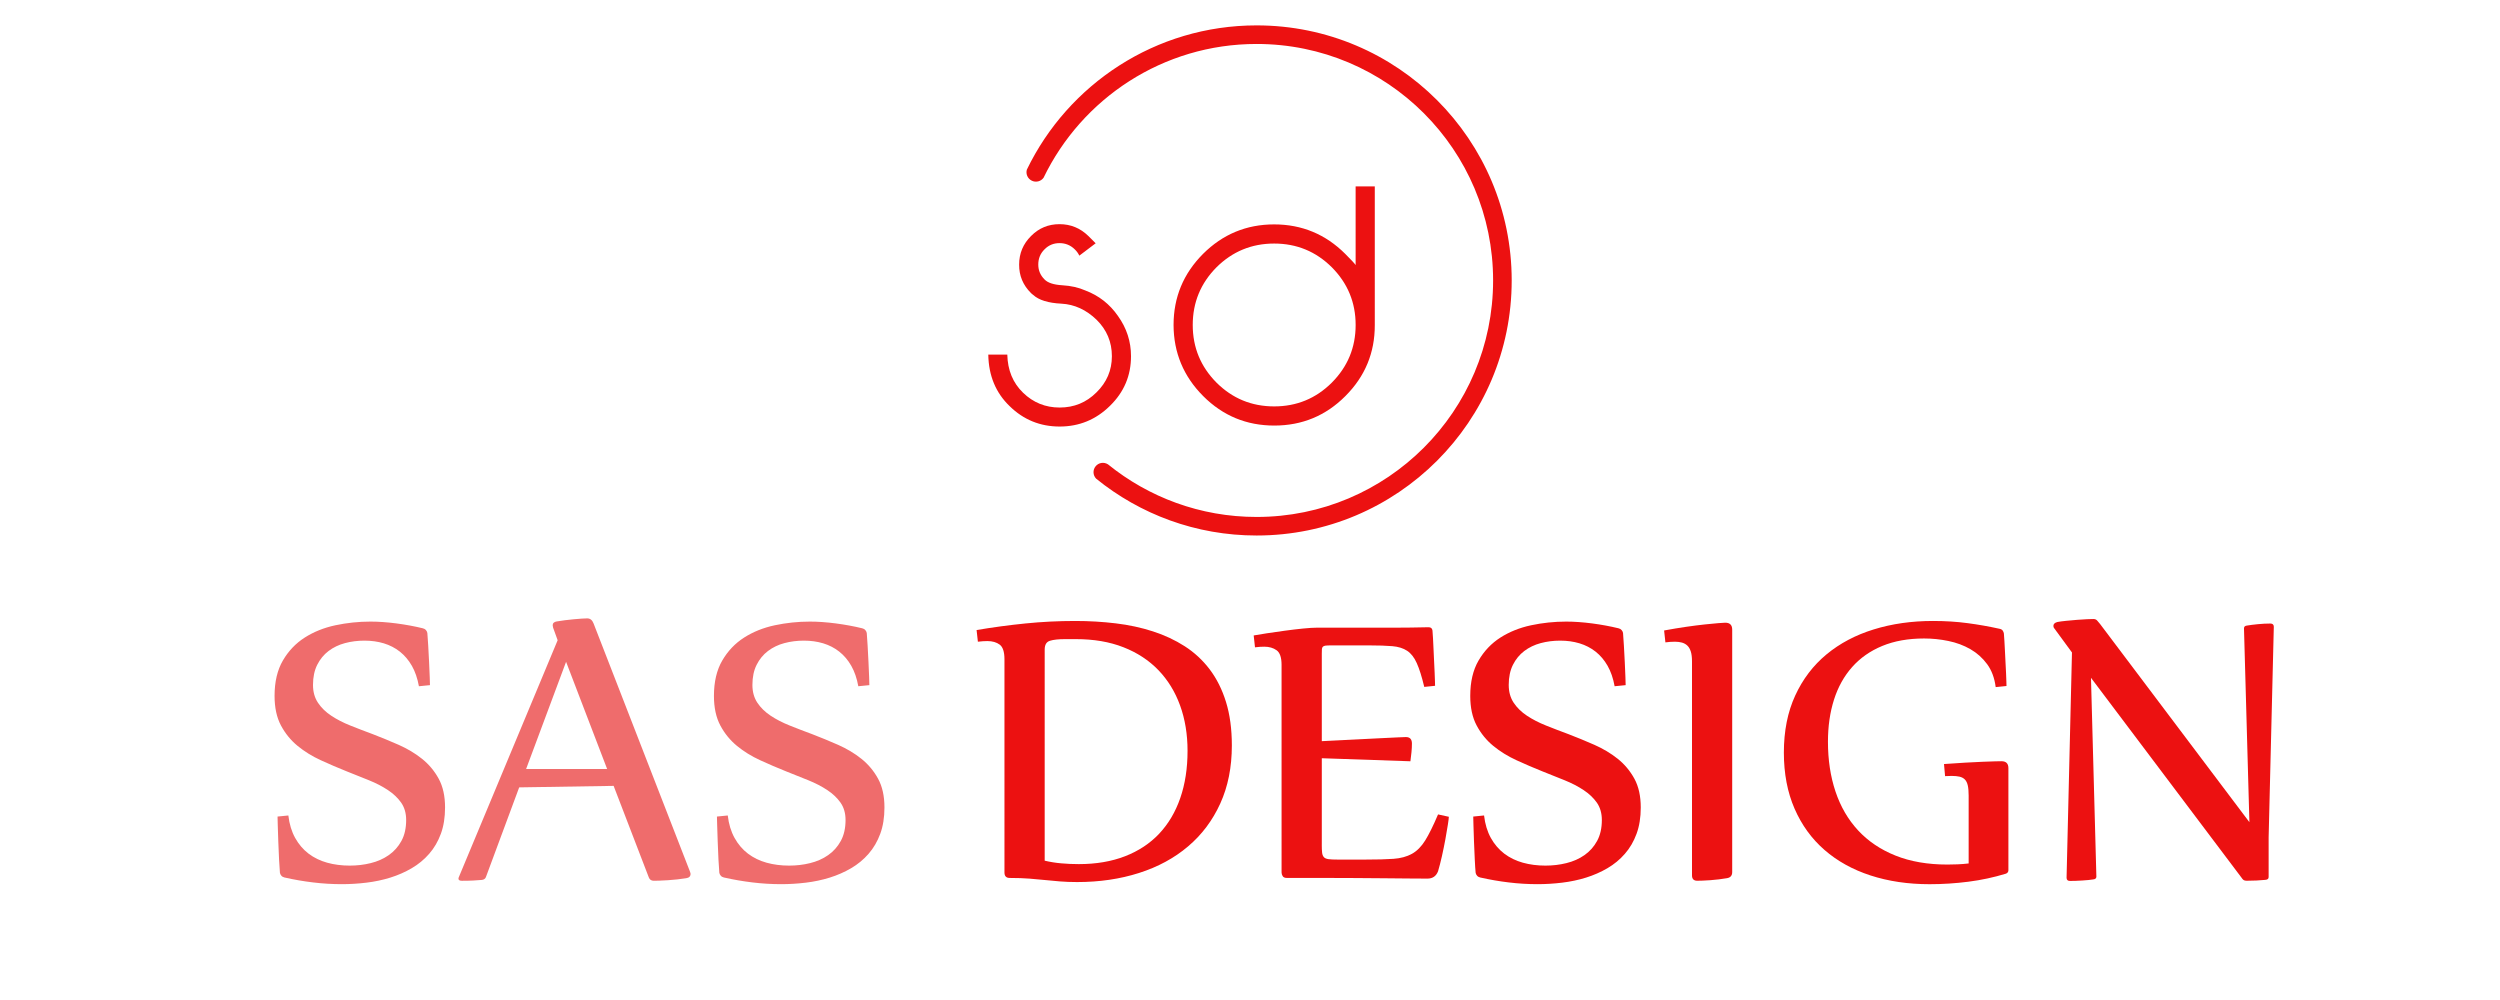
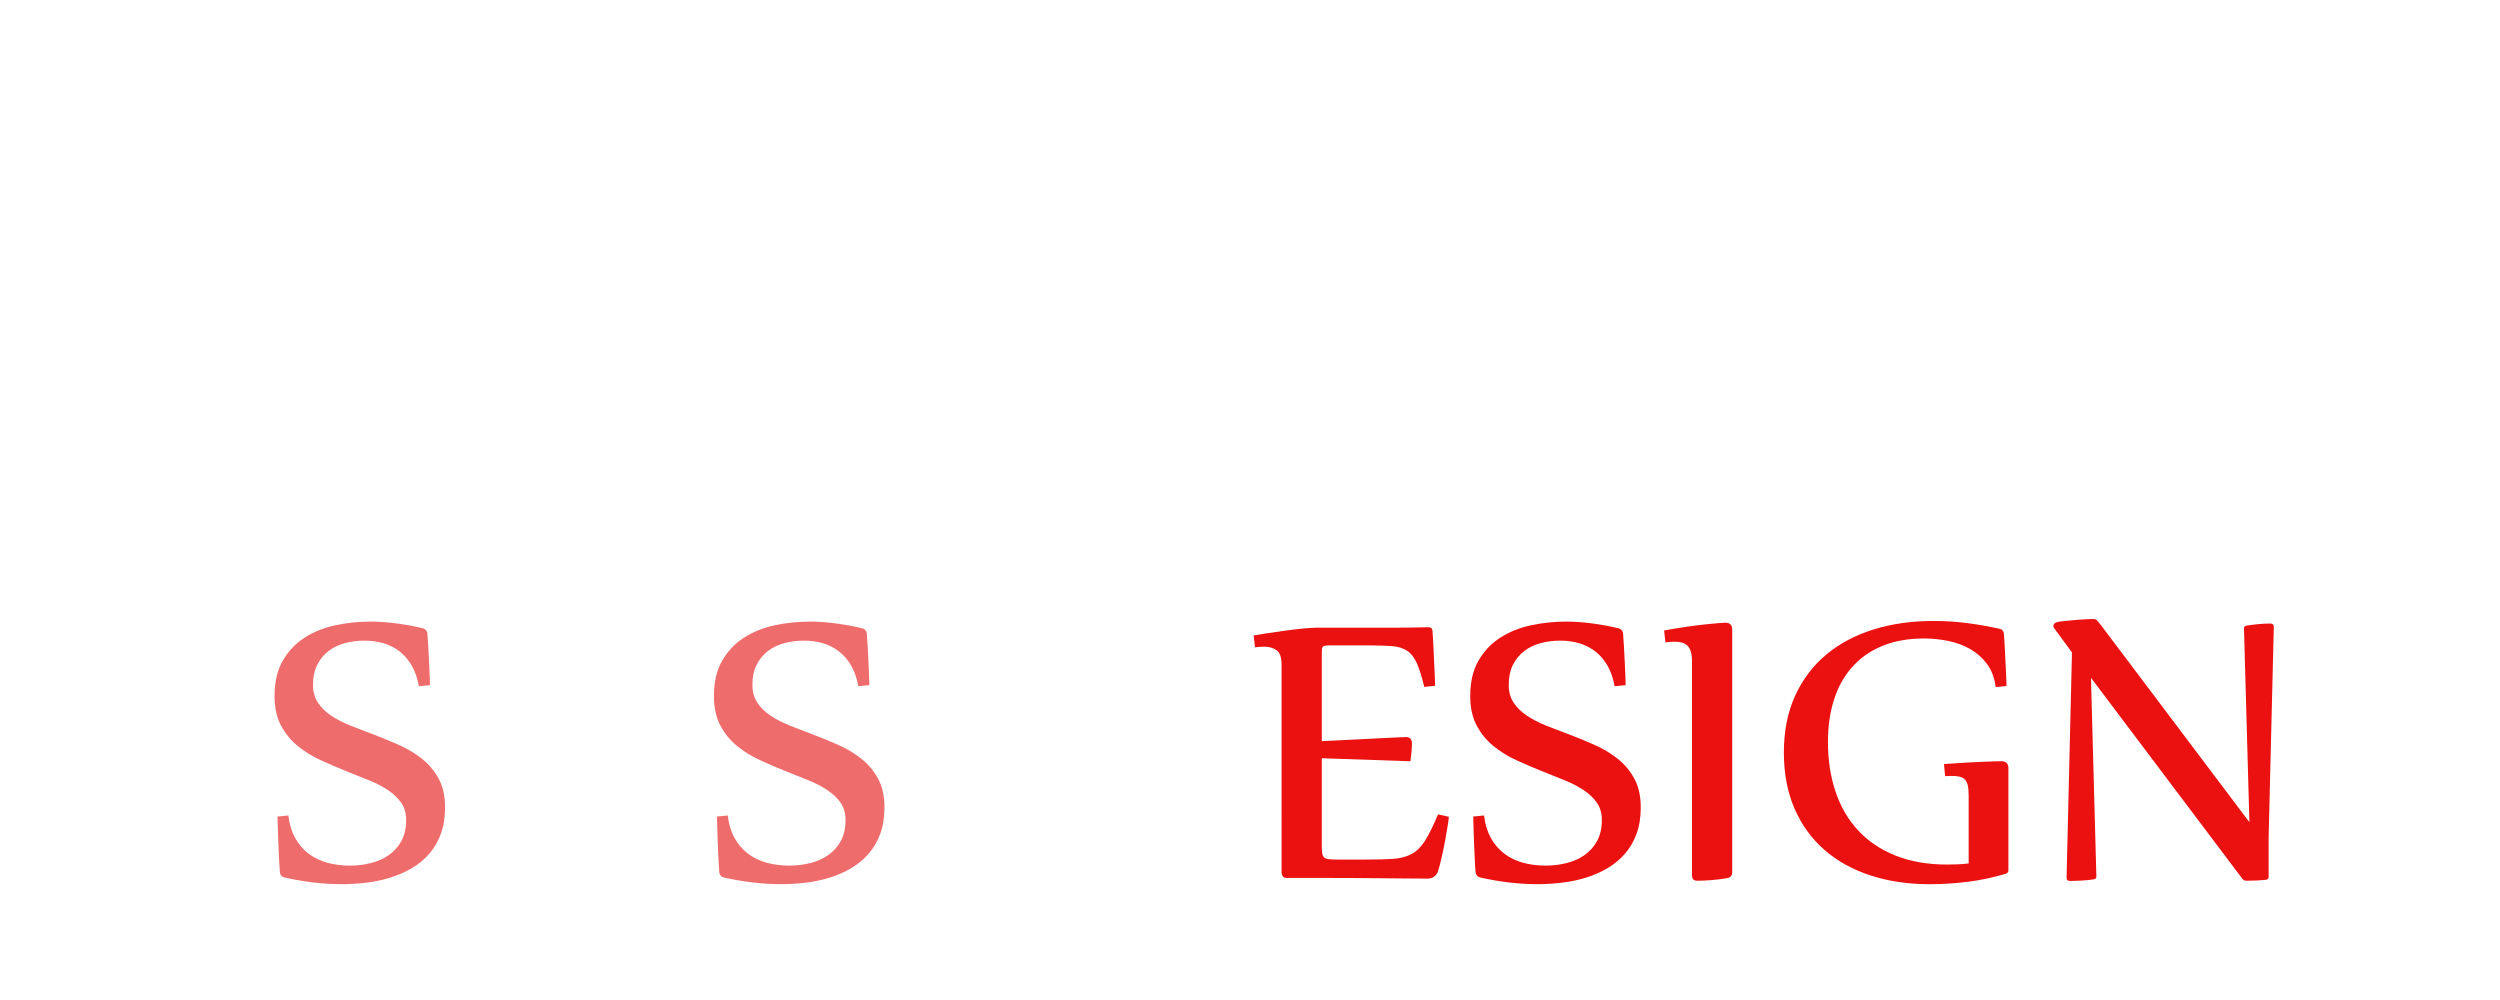
<svg xmlns="http://www.w3.org/2000/svg" version="1.1" id="Calque_1" x="0px" y="0px" width="200px" height="80px" viewBox="0 0 200 80" enable-background="new 0 0 200 80" xml:space="preserve">
  <g>
    <path fill="#EF6C6C" d="M33.513,54.899c-0.116-0.634-0.303-1.179-0.563-1.634s-0.58-0.832-0.96-1.133   c-0.38-0.3-0.81-0.521-1.288-0.666c-0.479-0.144-0.995-0.215-1.547-0.215c-0.542,0-1.061,0.065-1.556,0.198   c-0.496,0.132-0.934,0.344-1.314,0.631c-0.38,0.288-0.683,0.658-0.908,1.107c-0.225,0.448-0.337,0.985-0.337,1.608   c0,0.553,0.132,1.027,0.398,1.426c0.265,0.397,0.619,0.743,1.063,1.037c0.444,0.295,0.953,0.557,1.53,0.787   c0.576,0.23,1.175,0.462,1.798,0.691c0.691,0.266,1.383,0.551,2.074,0.855c0.692,0.307,1.312,0.677,1.859,1.115   c0.547,0.437,0.992,0.969,1.332,1.591c0.34,0.622,0.51,1.39,0.51,2.3c0,0.797-0.112,1.498-0.337,2.109   c-0.225,0.611-0.536,1.146-0.934,1.599c-0.398,0.458-0.861,0.839-1.393,1.151c-0.53,0.31-1.1,0.562-1.711,0.752   c-0.612,0.191-1.249,0.325-1.911,0.405c-0.664,0.08-1.316,0.121-1.962,0.121c-0.772,0-1.542-0.045-2.309-0.139   c-0.767-0.091-1.531-0.224-2.291-0.396c-0.104-0.024-0.188-0.071-0.251-0.147s-0.101-0.151-0.112-0.233   c-0.023-0.241-0.046-0.598-0.069-1.063s-0.043-0.942-0.061-1.426c-0.017-0.484-0.031-0.921-0.043-1.314   c-0.013-0.392-0.017-0.621-0.017-0.691l0.864-0.087c0.081,0.691,0.263,1.29,0.545,1.798c0.282,0.507,0.64,0.926,1.072,1.255   c0.432,0.327,0.928,0.57,1.487,0.725c0.559,0.156,1.162,0.233,1.807,0.233c0.576,0,1.136-0.064,1.678-0.199   c0.541-0.132,1.022-0.344,1.443-0.639c0.421-0.293,0.759-0.67,1.013-1.133c0.253-0.461,0.38-1.021,0.38-1.677   c0-0.543-0.133-1.003-0.397-1.385c-0.266-0.378-0.62-0.717-1.063-1.01c-0.444-0.294-0.951-0.557-1.521-0.787   c-0.571-0.229-1.162-0.468-1.772-0.709c-0.692-0.276-1.383-0.574-2.075-0.891c-0.691-0.316-1.311-0.7-1.858-1.148   c-0.548-0.451-0.992-0.995-1.332-1.635c-0.34-0.64-0.51-1.427-0.51-2.36c0-1.131,0.223-2.076,0.666-2.835   c0.443-0.762,1.025-1.372,1.746-1.834c0.721-0.46,1.539-0.789,2.455-0.985c0.917-0.195,1.853-0.294,2.81-0.294   c0.633,0,1.325,0.049,2.075,0.146c0.749,0.1,1.453,0.229,2.109,0.39c0.104,0.023,0.187,0.072,0.251,0.147   c0.063,0.074,0.1,0.153,0.112,0.233c0.022,0.241,0.046,0.58,0.069,1.012c0.022,0.431,0.045,0.87,0.069,1.313   c0.023,0.445,0.04,0.846,0.052,1.203c0.011,0.356,0.018,0.571,0.018,0.64L33.513,54.899z" />
-     <path fill="#EF6C6C" d="M41.535,62.99l-2.663,7.178c-0.046,0.125-0.15,0.201-0.312,0.225c-0.207,0.022-0.443,0.039-0.708,0.05   c-0.266,0.014-0.565,0.019-0.9,0.019c-0.184,0-0.276-0.057-0.276-0.172c0-0.034,0.005-0.063,0.017-0.087l7.919-18.984l-0.363-1.004   c-0.023-0.091-0.034-0.156-0.034-0.19c0-0.172,0.109-0.275,0.328-0.311c0.185-0.035,0.401-0.067,0.649-0.096   c0.248-0.028,0.486-0.054,0.717-0.078c0.23-0.023,0.444-0.04,0.64-0.052c0.195-0.011,0.34-0.018,0.432-0.018   c0.23,0,0.398,0.134,0.502,0.398l7.711,19.848c0.035,0.095,0.052,0.157,0.052,0.191c0,0.197-0.115,0.313-0.346,0.348   c-0.207,0.034-0.44,0.063-0.7,0.095c-0.259,0.027-0.513,0.053-0.761,0.067c-0.248,0.017-0.476,0.03-0.683,0.034   c-0.208,0.006-0.357,0.01-0.449,0.01c-0.197,0-0.329-0.086-0.398-0.259L49.09,62.87L41.535,62.99z M42.088,61.521h6.483   l-3.285-8.575L42.088,61.521z" />
    <path fill="#EF6C6C" d="M68.664,54.899c-0.115-0.634-0.302-1.179-0.562-1.634c-0.259-0.455-0.579-0.832-0.959-1.133   c-0.38-0.3-0.81-0.521-1.288-0.666c-0.479-0.144-0.995-0.215-1.547-0.215c-0.542,0-1.061,0.065-1.557,0.198   c-0.496,0.132-0.933,0.344-1.313,0.631c-0.381,0.288-0.683,0.658-0.908,1.107c-0.226,0.448-0.337,0.985-0.337,1.608   c0,0.553,0.132,1.027,0.397,1.426c0.265,0.397,0.62,0.743,1.063,1.037c0.443,0.295,0.954,0.557,1.53,0.787   c0.576,0.23,1.176,0.462,1.798,0.691c0.691,0.266,1.383,0.551,2.075,0.855c0.691,0.307,1.311,0.677,1.858,1.115   c0.547,0.437,0.991,0.969,1.332,1.591c0.34,0.622,0.51,1.39,0.51,2.3c0,0.797-0.112,1.498-0.337,2.109   c-0.226,0.611-0.537,1.146-0.934,1.599c-0.398,0.458-0.862,0.839-1.392,1.151c-0.53,0.31-1.102,0.562-1.712,0.752   c-0.611,0.191-1.248,0.325-1.911,0.405c-0.663,0.08-1.317,0.121-1.962,0.121c-0.772,0-1.542-0.045-2.309-0.139   c-0.767-0.091-1.53-0.224-2.291-0.396c-0.104-0.024-0.188-0.071-0.25-0.147c-0.064-0.076-0.101-0.151-0.113-0.233   c-0.023-0.241-0.045-0.598-0.069-1.063c-0.023-0.466-0.043-0.942-0.06-1.426c-0.018-0.484-0.032-0.921-0.043-1.314   c-0.012-0.392-0.018-0.621-0.018-0.691l0.865-0.087c0.081,0.691,0.262,1.29,0.545,1.798c0.282,0.507,0.639,0.926,1.071,1.255   c0.433,0.327,0.928,0.57,1.487,0.725c0.56,0.156,1.162,0.233,1.808,0.233c0.576,0,1.135-0.064,1.677-0.199   c0.541-0.132,1.022-0.344,1.443-0.639c0.421-0.293,0.758-0.67,1.012-1.133c0.253-0.461,0.381-1.021,0.381-1.677   c0-0.543-0.133-1.003-0.398-1.385c-0.266-0.378-0.62-0.717-1.063-1.01c-0.444-0.294-0.952-0.557-1.521-0.787   c-0.57-0.229-1.162-0.468-1.772-0.709c-0.692-0.276-1.384-0.574-2.075-0.891s-1.312-0.7-1.858-1.148   c-0.548-0.451-0.992-0.995-1.332-1.635c-0.339-0.64-0.51-1.427-0.51-2.36c0-1.131,0.223-2.076,0.667-2.835   c0.443-0.762,1.025-1.372,1.746-1.834c0.72-0.46,1.539-0.789,2.455-0.985c0.917-0.195,1.853-0.294,2.81-0.294   c0.634,0,1.326,0.049,2.075,0.146c0.75,0.1,1.453,0.229,2.11,0.39c0.103,0.023,0.187,0.072,0.25,0.147   c0.063,0.074,0.102,0.153,0.113,0.233c0.022,0.241,0.046,0.58,0.069,1.012c0.023,0.431,0.046,0.87,0.069,1.313   c0.023,0.445,0.04,0.846,0.052,1.203c0.012,0.356,0.018,0.571,0.018,0.64L68.664,54.899z" />
  </g>
  <g>
-     <path fill="#EC1111" d="M80.773,70.236c-0.276,0-0.416-0.146-0.416-0.434V52.739c0-0.588-0.127-0.978-0.38-1.168   s-0.582-0.285-0.985-0.285c-0.23,0-0.484,0.017-0.761,0.051l-0.104-0.933c1.291-0.22,2.598-0.395,3.917-0.528   c1.32-0.133,2.642-0.198,3.968-0.198c1.106,0,2.188,0.063,3.242,0.19c1.055,0.126,2.045,0.34,2.974,0.641   c0.928,0.299,1.779,0.696,2.55,1.191c0.773,0.497,1.438,1.113,1.998,1.851c0.558,0.739,0.995,1.607,1.305,2.611   c0.311,1.002,0.467,2.161,0.467,3.476c0,1.741-0.309,3.287-0.926,4.643c-0.616,1.354-1.474,2.499-2.577,3.432   c-1.1,0.934-2.408,1.643-3.923,2.126c-1.517,0.486-3.168,0.727-4.954,0.727c-0.519,0-0.978-0.019-1.375-0.052   c-0.397-0.035-0.793-0.072-1.185-0.11c-0.392-0.042-0.81-0.078-1.254-0.113C81.912,70.255,81.384,70.236,80.773,70.236z    M83.574,68.854c0.438,0.104,0.883,0.175,1.331,0.213c0.451,0.042,0.917,0.062,1.401,0.062c1.383,0,2.616-0.21,3.701-0.631   c1.083-0.421,1.994-1.023,2.731-1.806c0.737-0.785,1.3-1.734,1.686-2.853c0.386-1.119,0.58-2.375,0.58-3.771   c0-1.325-0.199-2.535-0.597-3.631c-0.397-1.096-0.976-2.037-1.737-2.828c-0.762-0.788-1.694-1.4-2.802-1.832   c-1.106-0.433-2.368-0.647-3.786-0.647h-0.882c-0.518,0-0.919,0.043-1.201,0.131c-0.283,0.084-0.424,0.318-0.424,0.699V68.854z" />
    <path fill="#EC1111" d="M105.742,67.558c0,0.275,0.008,0.492,0.026,0.648c0.017,0.153,0.062,0.274,0.139,0.361   c0.074,0.087,0.197,0.141,0.371,0.165c0.173,0.024,0.414,0.034,0.725,0.034h2.23c0.924,0,1.673-0.019,2.249-0.06   c0.576-0.042,1.065-0.175,1.47-0.399c0.404-0.224,0.758-0.58,1.064-1.071c0.304-0.49,0.647-1.184,1.028-2.083l0.863,0.189   c0,0.081-0.025,0.289-0.077,0.623c-0.051,0.334-0.118,0.725-0.198,1.166c-0.082,0.444-0.175,0.898-0.277,1.356   c-0.104,0.463-0.208,0.866-0.311,1.213c-0.151,0.39-0.433,0.588-0.847,0.588c-0.427,0-0.934-0.005-1.523-0.009   c-0.587-0.007-1.242-0.013-1.962-0.018c-0.722-0.006-1.493-0.013-2.316-0.018c-0.825-0.007-1.687-0.009-2.585-0.009h-2.871   c-0.161,0-0.271-0.05-0.328-0.147c-0.058-0.097-0.087-0.192-0.087-0.286V53.188c0-0.588-0.132-0.979-0.398-1.168   c-0.264-0.189-0.593-0.285-0.984-0.285c-0.242,0-0.49,0.017-0.743,0.052l-0.104-0.951c0.242-0.046,0.594-0.104,1.055-0.173   c0.462-0.069,0.942-0.137,1.443-0.207c0.502-0.068,0.987-0.127,1.453-0.173c0.467-0.046,0.832-0.069,1.098-0.069h6.294   c0.393,0,0.801-0.003,1.228-0.009c0.426-0.006,0.899-0.014,1.418-0.026c0.185,0,0.287,0.087,0.312,0.26   c0.011,0.162,0.026,0.375,0.044,0.641c0.017,0.265,0.031,0.552,0.042,0.864c0.012,0.311,0.026,0.628,0.044,0.95   c0.018,0.323,0.032,0.623,0.043,0.899c0.012,0.278,0.02,0.514,0.026,0.708c0.006,0.197,0.009,0.317,0.009,0.363l-0.865,0.088   c-0.195-0.819-0.396-1.453-0.598-1.902c-0.2-0.449-0.457-0.779-0.768-0.986c-0.312-0.206-0.707-0.33-1.185-0.371   c-0.479-0.04-1.099-0.062-1.86-0.062h-3.042c-0.195,0-0.343,0.007-0.441,0.018c-0.097,0.013-0.17,0.041-0.216,0.087   c-0.046,0.045-0.072,0.112-0.078,0.199c-0.005,0.086-0.008,0.204-0.008,0.354v7.003c0.945-0.046,1.813-0.09,2.602-0.13   c0.79-0.04,1.477-0.074,2.058-0.104c0.582-0.028,1.052-0.052,1.41-0.068c0.355-0.017,0.574-0.026,0.656-0.026   c0.323,0,0.484,0.173,0.484,0.519c0,0.219-0.012,0.444-0.034,0.675c-0.024,0.229-0.053,0.479-0.087,0.743l-7.089-0.243V67.558z" />
    <path fill="#EC1111" d="M129.17,54.899c-0.115-0.634-0.303-1.179-0.562-1.634s-0.579-0.832-0.959-1.133   c-0.381-0.3-0.811-0.521-1.29-0.666c-0.478-0.144-0.993-0.215-1.546-0.215c-0.542,0-1.062,0.065-1.557,0.198   c-0.495,0.132-0.933,0.344-1.314,0.631c-0.379,0.288-0.683,0.658-0.908,1.107c-0.224,0.448-0.336,0.985-0.336,1.608   c0,0.553,0.132,1.027,0.397,1.426c0.265,0.397,0.619,0.743,1.063,1.037c0.443,0.295,0.953,0.557,1.53,0.787   c0.576,0.23,1.176,0.462,1.799,0.691c0.691,0.266,1.383,0.551,2.074,0.855c0.691,0.307,1.311,0.677,1.859,1.115   c0.547,0.437,0.989,0.969,1.331,1.591c0.339,0.622,0.509,1.39,0.509,2.3c0,0.797-0.111,1.498-0.337,2.109   c-0.224,0.611-0.536,1.146-0.934,1.599c-0.397,0.458-0.861,0.839-1.392,1.151c-0.53,0.31-1.102,0.562-1.711,0.752   c-0.611,0.191-1.248,0.325-1.911,0.405c-0.662,0.08-1.317,0.121-1.963,0.121c-0.772,0-1.542-0.045-2.309-0.139   c-0.767-0.091-1.529-0.224-2.291-0.396c-0.104-0.024-0.187-0.071-0.25-0.147s-0.102-0.151-0.112-0.233   c-0.024-0.241-0.047-0.598-0.069-1.063s-0.044-0.942-0.062-1.426c-0.017-0.484-0.031-0.921-0.043-1.314   c-0.011-0.392-0.017-0.621-0.017-0.691l0.865-0.087c0.08,0.691,0.262,1.29,0.543,1.798c0.283,0.507,0.642,0.926,1.073,1.255   c0.433,0.327,0.928,0.57,1.486,0.725c0.56,0.156,1.161,0.233,1.808,0.233c0.576,0,1.135-0.064,1.676-0.199   c0.543-0.132,1.023-0.344,1.444-0.639c0.421-0.293,0.758-0.67,1.012-1.133c0.253-0.461,0.381-1.021,0.381-1.677   c0-0.543-0.133-1.003-0.397-1.385c-0.266-0.378-0.62-0.717-1.064-1.01c-0.443-0.294-0.95-0.557-1.521-0.787   c-0.571-0.229-1.161-0.468-1.771-0.709c-0.691-0.276-1.383-0.574-2.075-0.891c-0.69-0.316-1.312-0.7-1.858-1.148   c-0.548-0.451-0.992-0.995-1.331-1.635c-0.341-0.64-0.511-1.427-0.511-2.36c0-1.131,0.222-2.076,0.666-2.835   c0.444-0.762,1.025-1.372,1.745-1.834c0.722-0.46,1.54-0.789,2.456-0.985c0.917-0.195,1.854-0.294,2.811-0.294   c0.634,0,1.324,0.049,2.074,0.146c0.75,0.1,1.452,0.229,2.11,0.39c0.104,0.023,0.186,0.072,0.25,0.147   c0.063,0.074,0.101,0.153,0.111,0.233c0.023,0.241,0.047,0.58,0.069,1.012c0.023,0.431,0.048,0.87,0.07,1.313   c0.022,0.445,0.04,0.846,0.052,1.203c0.011,0.356,0.018,0.571,0.018,0.64L129.17,54.899z" />
    <path fill="#EC1111" d="M133.129,50.438c0.623-0.115,1.214-0.213,1.772-0.294c0.559-0.08,1.055-0.144,1.486-0.189   c0.433-0.047,0.793-0.081,1.081-0.104c0.289-0.023,0.473-0.035,0.554-0.035c0.368,0,0.554,0.185,0.554,0.553v19.399   c0,0.277-0.14,0.44-0.415,0.486c-0.196,0.034-0.412,0.063-0.649,0.095c-0.236,0.027-0.467,0.053-0.691,0.067   c-0.224,0.017-0.433,0.03-0.621,0.034c-0.191,0.006-0.332,0.01-0.425,0.01c-0.276,0-0.415-0.144-0.415-0.432V52.911   c0-0.323-0.032-0.585-0.095-0.786c-0.063-0.201-0.156-0.361-0.277-0.477c-0.119-0.114-0.265-0.194-0.433-0.242   c-0.167-0.046-0.354-0.069-0.561-0.069c-0.254,0-0.508,0.018-0.762,0.053L133.129,50.438z" />
    <path fill="#EC1111" d="M160.673,69.614c0,0.126-0.062,0.22-0.188,0.276c-0.98,0.301-1.983,0.516-3.01,0.647   c-1.025,0.132-2.063,0.199-3.111,0.199c-1.719,0-3.291-0.234-4.721-0.699c-1.43-0.466-2.657-1.147-3.683-2.041   c-1.027-0.893-1.825-1.994-2.395-3.302c-0.571-1.31-0.856-2.805-0.856-4.487c0-1.729,0.303-3.252,0.908-4.564   c0.604-1.315,1.44-2.412,2.507-3.295c1.066-0.882,2.325-1.548,3.778-1.996c1.453-0.45,3.03-0.675,4.736-0.675   c0.98,0,1.902,0.058,2.767,0.174c0.864,0.114,1.714,0.265,2.543,0.448c0.127,0.023,0.217,0.072,0.267,0.147   c0.053,0.075,0.083,0.153,0.096,0.234c0.012,0.161,0.026,0.368,0.043,0.621c0.018,0.254,0.031,0.528,0.044,0.822   c0.011,0.293,0.025,0.593,0.044,0.898c0.017,0.305,0.031,0.587,0.043,0.848c0.011,0.259,0.019,0.48,0.025,0.665   c0.006,0.185,0.009,0.3,0.009,0.346l-0.864,0.088c-0.093-0.727-0.32-1.338-0.683-1.834c-0.364-0.495-0.81-0.895-1.341-1.201   c-0.53-0.305-1.118-0.524-1.764-0.656c-0.646-0.134-1.29-0.199-1.937-0.199c-1.27,0-2.383,0.199-3.346,0.596   c-0.963,0.397-1.766,0.96-2.411,1.687c-0.646,0.727-1.131,1.595-1.453,2.61c-0.323,1.015-0.484,2.137-0.484,3.371   c0,1.452,0.201,2.781,0.605,3.986c0.403,1.204,1.005,2.238,1.807,3.104c0.801,0.864,1.798,1.537,2.99,2.014   c1.193,0.479,2.58,0.718,4.159,0.718c0.266,0,0.538-0.005,0.822-0.018c0.281-0.012,0.572-0.035,0.873-0.07v-5.428   c0-0.334-0.023-0.604-0.07-0.813c-0.045-0.206-0.124-0.364-0.233-0.475c-0.108-0.111-0.251-0.185-0.423-0.227   c-0.173-0.038-0.387-0.06-0.64-0.06c-0.08,0-0.165,0.003-0.25,0.009c-0.088,0.006-0.177,0.008-0.27,0.008l-0.086-0.967   c0.622-0.048,1.196-0.085,1.721-0.113c0.524-0.03,0.985-0.052,1.383-0.069s0.726-0.027,0.985-0.034s0.43-0.009,0.511-0.009   c0.368,0,0.552,0.185,0.552,0.553V69.614z" />
    <path fill="#EC1111" d="M167.469,49.522c0.126,0,0.225,0.037,0.294,0.112s0.149,0.17,0.242,0.285l11.947,15.855l-0.433-15.51   c0-0.139,0.092-0.212,0.278-0.224c0.206-0.036,0.483-0.07,0.829-0.105c0.346-0.034,0.68-0.052,1.002-0.052   c0.185,0,0.277,0.087,0.277,0.26l-0.414,16.857v3.166c0,0.139-0.093,0.213-0.277,0.225c-0.207,0.022-0.441,0.039-0.699,0.05   c-0.261,0.014-0.522,0.019-0.787,0.019c-0.105,0-0.185-0.021-0.243-0.059c-0.058-0.042-0.115-0.109-0.173-0.2l-12.033-15.977   l0.432,15.907c0,0.139-0.092,0.213-0.277,0.226c-0.207,0.034-0.492,0.063-0.855,0.084c-0.363,0.023-0.688,0.035-0.977,0.035   c-0.185,0-0.276-0.085-0.276-0.258l0.432-18.019l-1.419-1.936c-0.045-0.046-0.067-0.109-0.067-0.191   c0-0.149,0.103-0.252,0.312-0.31c0.184-0.035,0.42-0.067,0.708-0.095c0.288-0.029,0.579-0.055,0.873-0.079   c0.293-0.022,0.563-0.04,0.805-0.052C167.208,49.528,167.376,49.522,167.469,49.522z" />
  </g>
-   <path fill-rule="evenodd" clip-rule="evenodd" fill="#EC1111" d="M100.531,2.031c11.27,0,20.405,9.136,20.405,20.404  c0,11.27-9.136,20.406-20.405,20.406c-4.865,0-9.335-1.705-12.842-4.55c-0.26-0.273-0.278-0.695-0.04-0.987  c0.239-0.296,0.662-0.364,0.983-0.159v-0.002c3.25,2.634,7.39,4.213,11.898,4.213c10.449,0,18.918-8.471,18.918-18.921  c0-10.447-8.469-18.918-18.918-18.918c-7.503,0-13.987,4.369-17.045,10.702h0c-0.214,0.297-0.61,0.397-0.939,0.237  c-0.329-0.158-0.499-0.53-0.399-0.883C85.445,6.746,92.439,2.031,100.531,2.031L100.531,2.031z" />
-   <path fill="#EC1111" d="M101.933,19.484c-1.798,0-3.337,0.633-4.614,1.9c-1.266,1.277-1.9,2.812-1.9,4.615  c0,1.799,0.635,3.334,1.9,4.61c1.277,1.271,2.816,1.903,4.614,1.903c1.801,0,3.34-0.633,4.614-1.903  c1.268-1.276,1.904-2.812,1.904-4.61c0-1.804-0.637-3.338-1.904-4.615C105.272,20.117,103.733,19.484,101.933,19.484L101.933,19.484  z M108.451,14.911h1.532V26c0.007,2.217-0.777,4.111-2.353,5.687c-1.57,1.576-3.469,2.358-5.687,2.358  c-2.221,0-4.113-0.782-5.688-2.358c-1.57-1.575-2.363-3.47-2.37-5.687c0-2.219,0.788-4.114,2.358-5.689  c1.574-1.57,3.47-2.359,5.688-2.359c2.218,0,4.116,0.789,5.688,2.359c0.481,0.482,0.759,0.779,0.831,0.893V14.911L108.451,14.911z" />
-   <path fill="#EC1111" d="M85.983,19.951c-0.337-0.334-0.747-0.501-1.223-0.501c-0.476,0-0.875,0.167-1.201,0.501  c-0.334,0.33-0.497,0.736-0.497,1.213c0,0.461,0.163,0.854,0.497,1.188c0.257,0.271,0.729,0.428,1.425,0.469  c0.694,0.041,1.308,0.18,1.84,0.415c1.085,0.409,1.956,1.093,2.612,2.04c0.697,0.973,1.045,2.045,1.045,3.221  c0,1.554-0.562,2.875-1.68,3.967c-1.121,1.106-2.464,1.659-4.031,1.659c-1.556,0-2.892-0.546-3.995-1.628  c-1.113-1.067-1.684-2.444-1.712-4.125h1.521c0.029,1.248,0.45,2.266,1.266,3.053c0.814,0.787,1.789,1.18,2.921,1.18  c1.158,0,2.137-0.403,2.946-1.211c0.821-0.804,1.234-1.766,1.234-2.895c0-1.139-0.409-2.11-1.222-2.913  c-0.831-0.804-1.771-1.235-2.82-1.291c-1.048-0.052-1.799-0.284-2.253-0.698c-0.091-0.067-0.152-0.123-0.182-0.156  c-0.635-0.63-0.951-1.389-0.943-2.273c0-0.893,0.319-1.656,0.955-2.287c0.625-0.631,1.382-0.946,2.275-0.946  c0.892,0,1.662,0.315,2.307,0.946l0.585,0.584l-1.306,0.988C86.259,20.268,86.139,20.1,85.983,19.951L85.983,19.951z" />
  <rect x="-260.5" y="-145.5" fill="#EC1111" width="200" height="80" />
</svg>